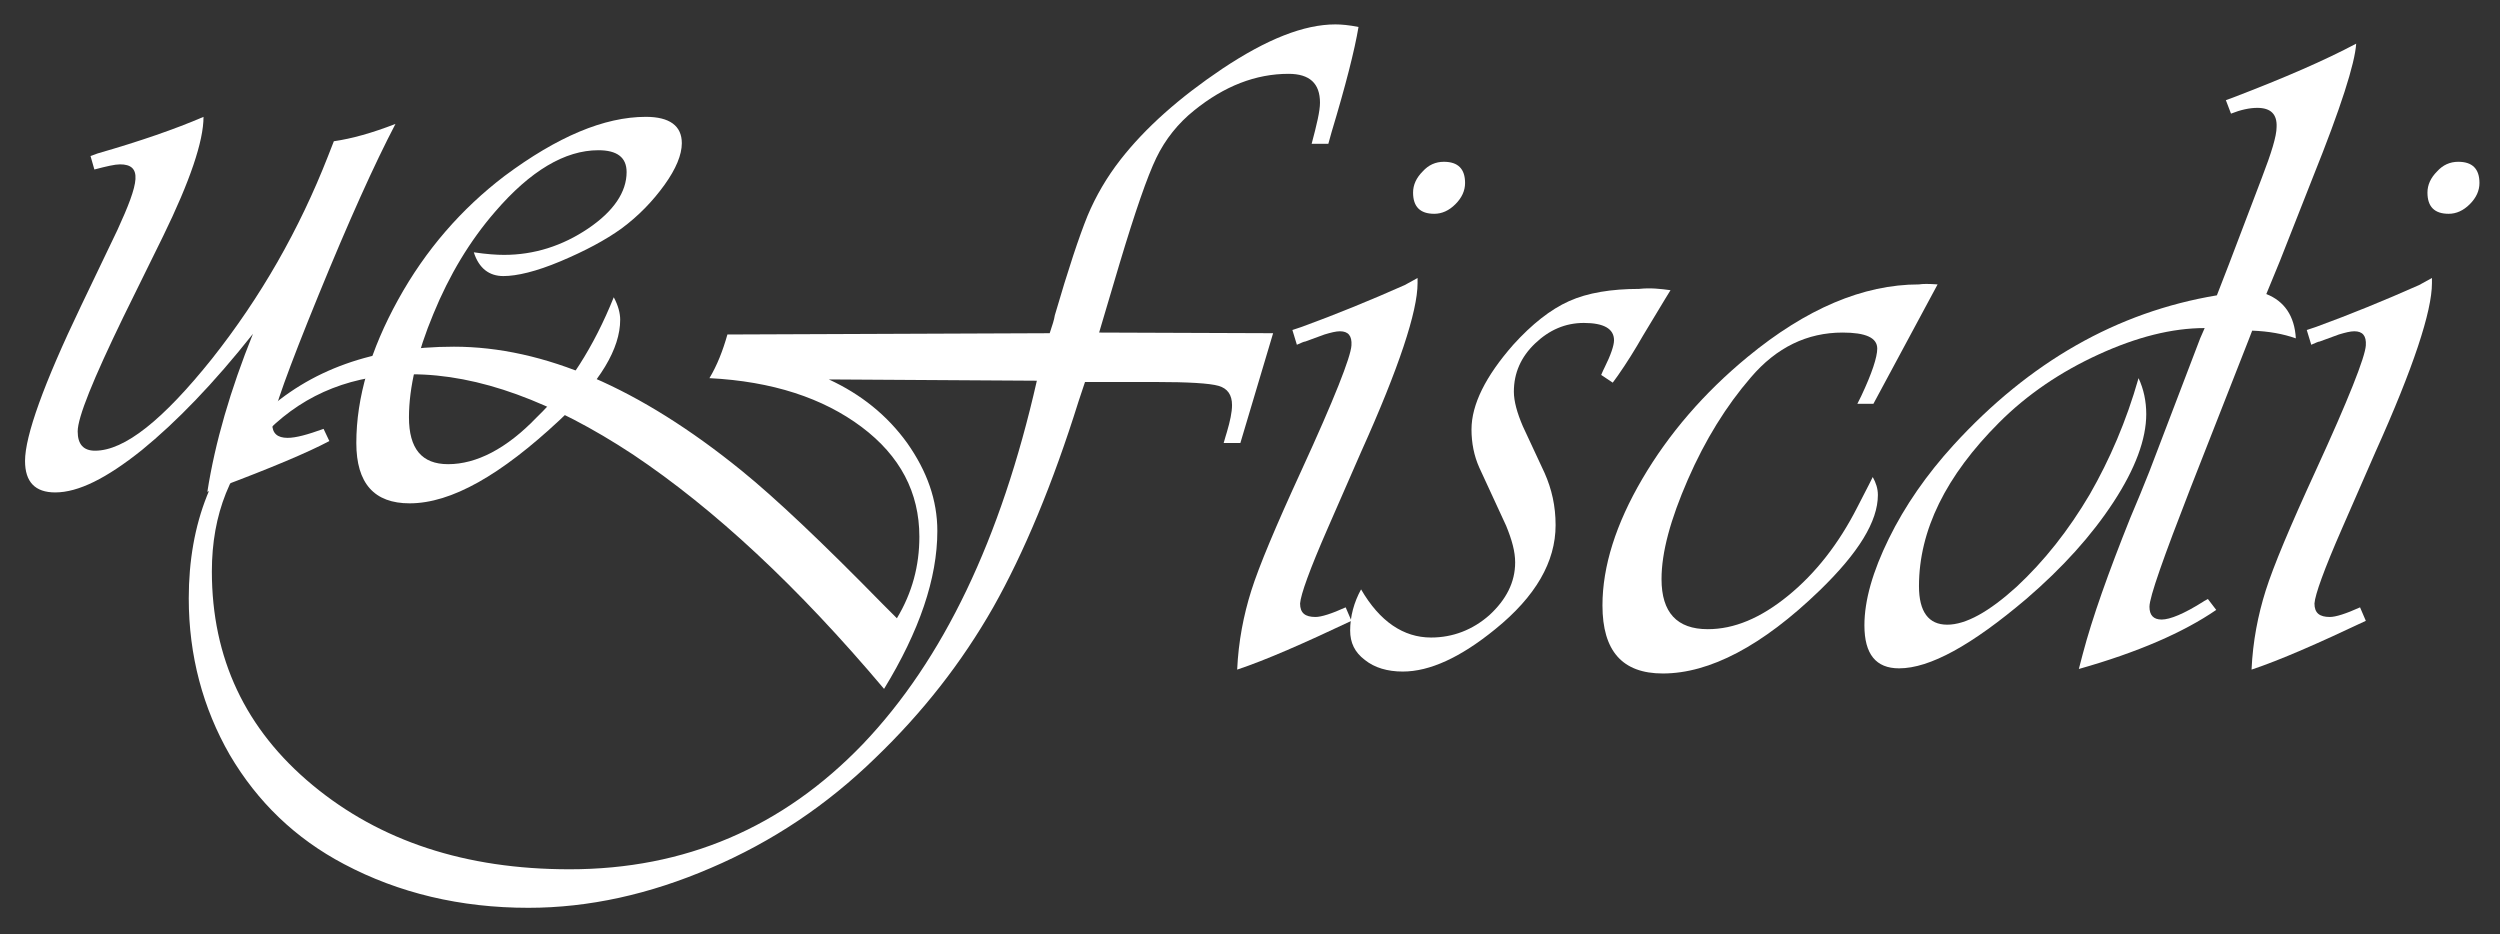
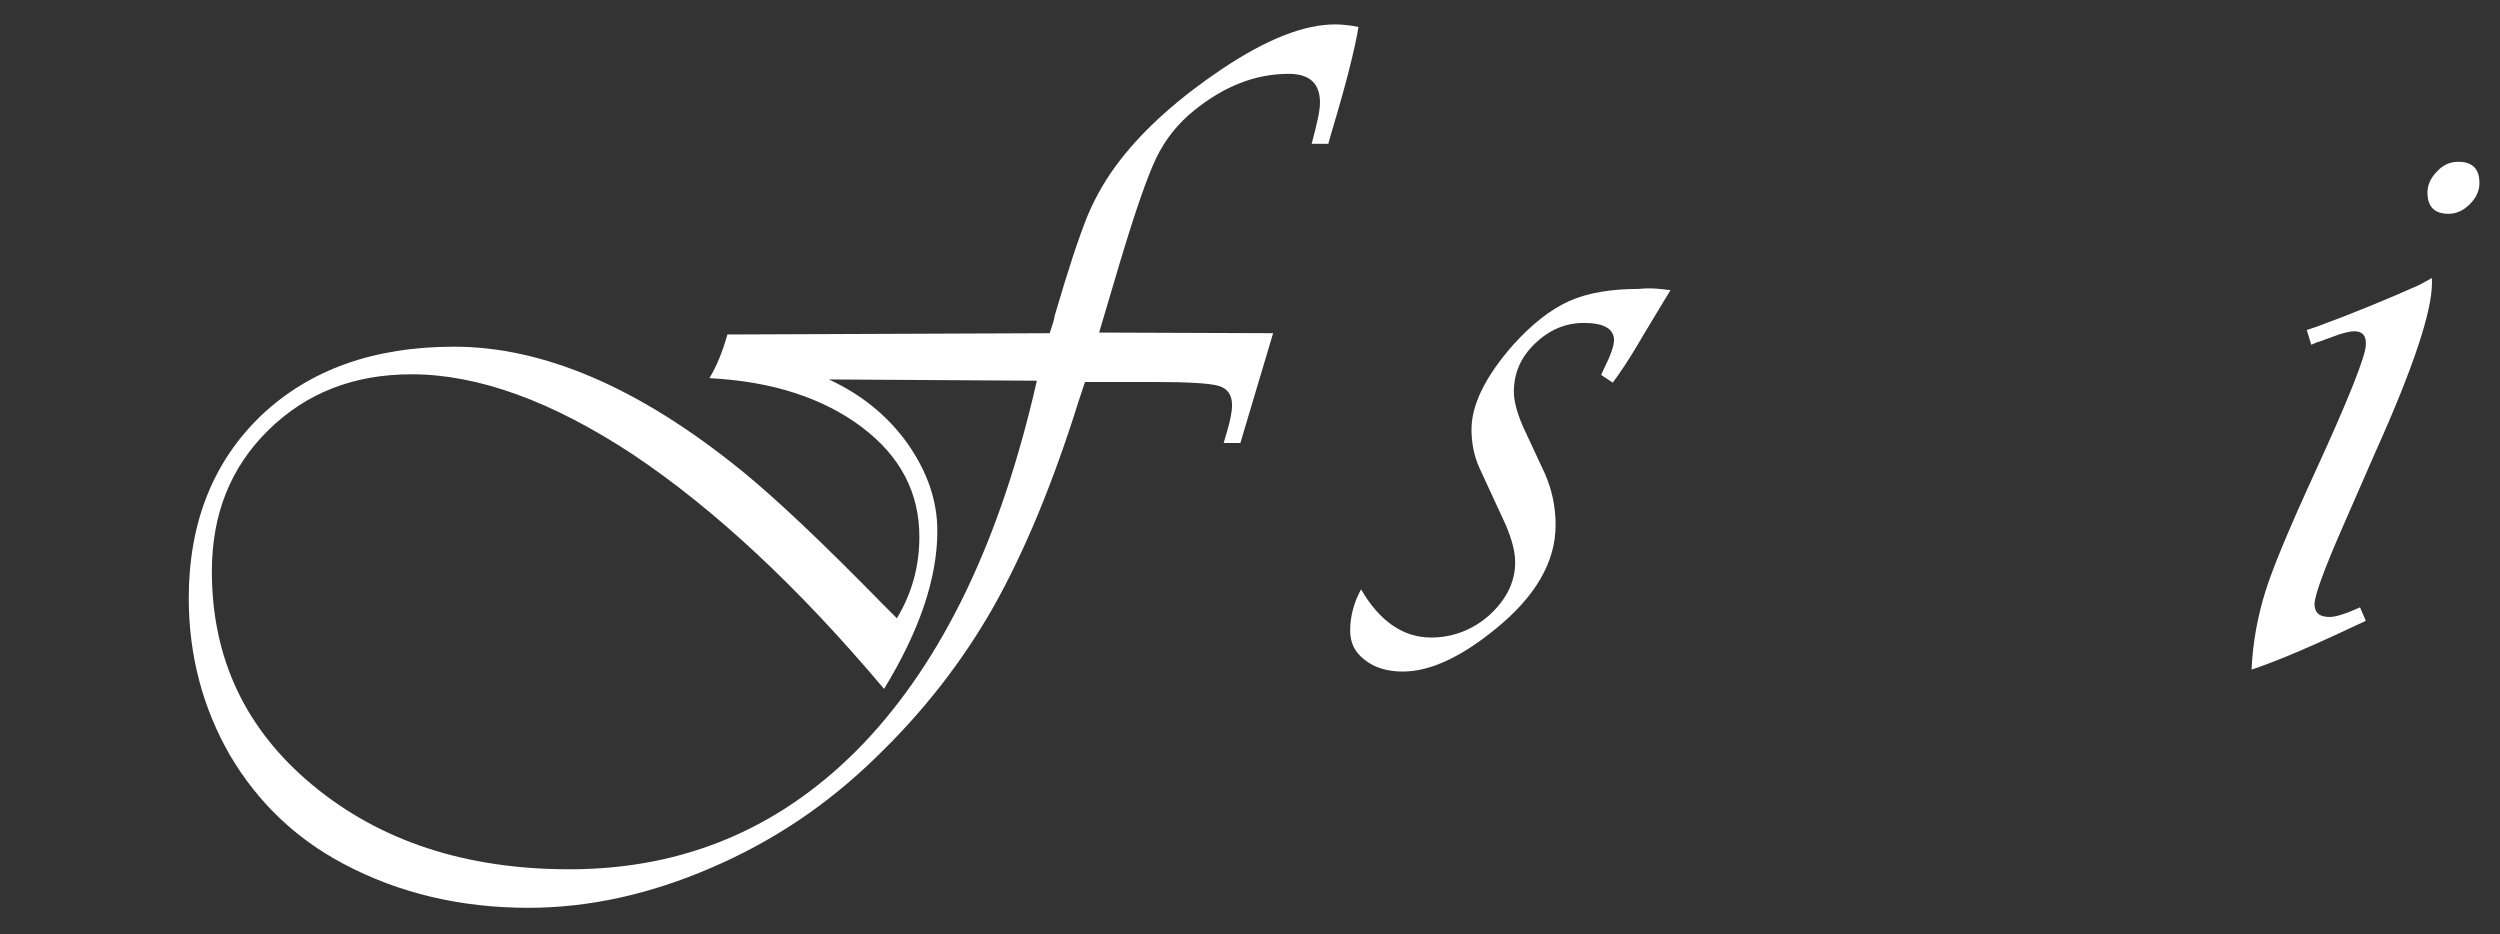
<svg xmlns="http://www.w3.org/2000/svg" version="1.1" id="Layer_1" x="0px" y="0px" viewBox="0 0 389.4 145.5" style="enable-background:new 0 0 389.4 145.5;" xml:space="preserve">
  <rect x="0" y="0" width="389.4" height="145.5" fill="#333333" stroke="none" />
  <style type="text/css">
	.st0{fill:#FFFFFF;}
</style>
  <g>
    <g>
-       <path class="st0" d="M61.6,19.3c-3.3,6.3-7.3,15.2-12,26.7s-7.1,18.2-7.2,20c0,1.5,0.8,2.2,2.4,2.2c1.3,0,3.1-0.5,5.6-1.4l0.9,1.9    c-3.4,1.8-9.1,4.2-17.1,7.2l-1.9,0.7c1.2-7.7,3.6-15.9,7.1-24.6c-6.1,7.7-11.9,13.7-17.3,18.1c-5.5,4.4-9.9,6.6-13.5,6.6    c-3.1,0-4.7-1.6-4.7-4.9c0-3.9,2.9-12,8.7-24.1l5.7-11.9c1.7-3.7,2.7-6.3,2.8-7.9c0.1-1.6-0.7-2.3-2.4-2.3c-0.8,0-2.1,0.3-4,0.8    l-0.6-2.1l1.1-0.4c6.6-1.9,12.1-3.8,16.5-5.7c0,3.8-2.1,10-6.3,18.6l-6.2,12.6c-4.7,9.7-7.1,15.6-7.1,17.8c0,2,0.9,3,2.7,3    c4.6,0,10.6-4.8,18.2-14.3c7.6-9.6,13.6-20.1,18.1-31.6L52,22C54.8,21.6,58,20.7,61.6,19.3z" />
-       <path class="st0" d="M95.6,46.3c0.7,1.3,1,2.5,1,3.5c0,4.5-3.1,9.7-9.4,15.6c-9.2,8.6-16.9,13-23.4,13c-5.5,0-8.3-3.1-8.3-9.4    c0-7.1,2.2-14.5,6.5-22.3s9.9-14.2,16.6-19.3c8.2-6.1,15.5-9.2,22-9.2c3.7,0,5.6,1.4,5.6,4.1c0,1.8-0.9,4-2.7,6.5    c-1.8,2.5-4,4.8-6.7,6.8c-2.5,1.8-5.7,3.5-9.5,5.1S80.5,43,78.4,43c-2.2,0-3.8-1.2-4.6-3.7c2,0.3,3.6,0.4,4.7,0.4    c4.7,0,9.1-1.4,13.1-4.1c4-2.7,6-5.7,6-8.8c0-2.3-1.5-3.4-4.4-3.4c-5.2,0-10.6,3.2-16.1,9.6c-3.9,4.5-7.1,9.8-9.6,15.9    c-2.5,6-3.8,11.4-3.8,16.1c0,4.9,2,7.3,6.1,7.3c4.4,0,9.1-2.4,13.8-7.3C88.5,60.3,92.5,54,95.6,46.3z" />
-     </g>
+       </g>
    <g>
      <path class="st0" d="M198.3,51.9L193.2,69h-2.6c0.2-0.8,0.4-1.3,0.5-1.7c0.5-1.7,0.8-3.1,0.8-4.2c0-1.6-0.7-2.6-2.1-3    c-1.4-0.4-4.7-0.6-9.8-0.6h-11l-1,3c-4,12.8-8.5,23.6-13.3,32.1c-4.9,8.6-11,16.4-18.4,23.5c-7.5,7.3-16,13-25.6,17.1    c-9.5,4.1-19,6.2-28.4,6.2c-10.6,0-20.2-2.3-28.7-6.8c-7.6-4-13.5-9.7-17.8-17c-4.2-7.3-6.4-15.5-6.4-24.4    c0-11.8,3.8-21.3,11.3-28.5c7.5-7.1,17.5-10.7,30-10.7c14,0,28.9,6.4,44.8,19.3c5.3,4.3,12.6,11.2,22,20.8l2.2,2.2    c2.4-4,3.5-8.2,3.5-12.7c0-6.9-3-12.6-9-17.1s-13.9-7.1-23.7-7.6c1.2-2,2.1-4.3,2.8-6.8l50.2-0.2c0.4-1.2,0.7-2.1,0.8-2.8    c2.1-7.2,3.8-12.3,5.1-15.5c1.3-3.1,3-6,5.1-8.7c3.9-5,9.2-9.7,15.9-14.2c6.9-4.6,12.7-6.9,17.6-6.9c0.9,0,2.1,0.1,3.6,0.4    c-0.6,3.6-2,9.1-4.2,16.4l-0.5,1.8h-2.6c0.8-3,1.3-5.1,1.3-6.4c0-3-1.6-4.5-4.9-4.5c-5.1,0-10,1.9-14.7,5.7    c-2.5,2-4.5,4.5-5.9,7.4s-3.3,8.4-5.7,16.4l-2.7,9.1l-0.5,1.7L198.3,51.9L198.3,51.9z M161.5,59.3l-32.4-0.2    c5,2.3,9.1,5.6,12.2,9.9c3.1,4.4,4.7,8.9,4.7,13.7c0,7.4-2.8,15.6-8.3,24.6c-13.4-15.9-26.4-28-39.1-36.5    C86,62.5,74.5,58.3,64.1,58.3c-9,0-16.4,2.9-22.3,8.7S33,80.1,33,89c0,13.5,5.2,24.6,15.7,33.3s23.8,13.1,40,13.1    c18,0,33.2-6.5,45.7-19.5C146.9,102.8,155.9,84,161.5,59.3z" />
-       <path class="st0" d="M220.8,43.3v0.8c0,4.4-2.9,13.2-8.8,26.3l-5.2,11.9c-2.8,6.4-4.2,10.3-4.3,11.7c0,1.5,0.8,2.1,2.4,2.1    c0.9,0,2.5-0.5,4.7-1.5l0.9,2.1c-7.4,3.5-13.3,6.1-17.8,7.6c0.2-4.4,1-8.5,2.2-12.3s3.8-10,7.8-18.7c5.1-11.1,7.7-17.7,7.8-19.5    c0.1-1.5-0.5-2.2-1.8-2.2c-0.6,0-1.4,0.2-2.4,0.5l-3,1.1c-0.2,0-0.6,0.2-1.3,0.5l-0.7-2.3l1.5-0.5c5.2-1.9,10.6-4.1,16-6.5    L220.8,43.3z M224.9,25.2c2.2,0,3.3,1.1,3.3,3.3c0,1.2-0.5,2.3-1.5,3.3s-2.1,1.5-3.3,1.5c-2.2,0-3.3-1.1-3.3-3.3    c0-1.2,0.5-2.3,1.5-3.3C222.5,25.7,223.6,25.2,224.9,25.2z" />
      <path class="st0" d="M260.2,45.2l-0.8,1.3l-3.5,5.8c-1.2,2.1-2.5,4.2-3.9,6.2l-0.8,1.1l-1.8-1.2c0.2-0.5,0.4-0.9,0.5-1.1    c1-2,1.5-3.5,1.5-4.3c0-1.8-1.6-2.7-4.7-2.7c-2.9,0-5.4,1.1-7.6,3.2c-2.2,2.1-3.3,4.6-3.3,7.5c0,1.5,0.5,3.3,1.4,5.4l3.4,7.3    c1.1,2.5,1.7,5.1,1.7,8.1c0,5.7-3.1,11.1-9.4,16.2c-5.4,4.4-10.2,6.6-14.4,6.6c-2.4,0-4.4-0.6-5.9-1.8c-1.6-1.2-2.3-2.7-2.3-4.6    c0-2.2,0.6-4.4,1.7-6.4c2.9,5,6.6,7.5,10.9,7.5c3.4,0,6.5-1.2,9.1-3.5c2.6-2.4,4-5.1,4-8.2c0-1.7-0.5-3.5-1.4-5.7l-4.2-9.1    c-0.8-1.8-1.2-3.8-1.2-5.9c0-3.9,2.2-8.3,6.5-13.2c2.9-3.2,5.8-5.5,8.7-6.8S251,45,255.3,45C257.1,44.8,258.7,45,260.2,45.2z" />
-       <path class="st0" d="M301.8,44.3l-10,18.6h-2.5l0.6-1.2c1.7-3.6,2.5-6.1,2.5-7.4c0-1.7-1.8-2.5-5.4-2.5c-5.5,0-10.3,2.3-14.3,7    c-3.8,4.4-7.1,9.7-9.8,15.9c-2.7,6.2-4.1,11.3-4.1,15.5c0,5.2,2.4,7.8,7.2,7.8c4.1,0,8.2-1.7,12.5-5.2s7.9-8.1,10.8-13.8l1.8-3.5    c0.1-0.2,0.3-0.6,0.6-1.2c0.5,0.9,0.8,1.8,0.8,2.8c0,4.1-3,9-9.1,14.9c-8.9,8.6-17.1,12.9-24.4,12.9c-6.3,0-9.4-3.5-9.4-10.6    c0-6.1,2.1-12.7,6.2-19.7c4.1-7,9.6-13.4,16.4-19c9.1-7.5,18-11.3,26.7-11.3C299.5,44.2,300.4,44.2,301.8,44.3z" />
-       <path class="st0" d="M367,6.8c-0.2,3.1-2.4,10-6.7,20.7l-5.2,13.2l-2.1,5.1c2.8,1.1,4.4,3.4,4.6,6.9c-2-0.7-4.2-1.1-6.8-1.2    l-0.5,1.3L341.2,76c-4.2,10.8-6.4,17-6.4,18.5c0,1.3,0.6,2,1.9,2s3.5-0.9,6.5-2.8c0.1-0.1,0.4-0.2,0.7-0.4l1.3,1.7    c-5.1,3.5-12.2,6.6-21.4,9.2l0.6-2.3c1.5-5.7,4-12.7,7.4-21.2c1.1-2.6,2.1-5,3-7.3l7.9-20.7l0.7-1.6c-5.1,0-10.6,1.4-16.5,4.1    c-5.9,2.7-11.1,6.2-15.5,10.6c-8.3,8.3-12.5,16.8-12.5,25.5c0,4,1.5,6,4.4,6s6.5-2,10.8-5.9c4.3-4,8.1-8.8,11.4-14.4    c3.1-5.4,5.7-11.4,7.6-18.1c0.8,1.7,1.2,3.6,1.2,5.6c0,3.9-1.7,8.5-5.1,13.7s-7.9,10.2-13.6,15.1c-8.5,7.2-15,10.8-19.8,10.8    c-3.6,0-5.4-2.2-5.4-6.7c0-3.9,1.3-8.4,3.8-13.5s5.9-10,10.1-14.6c11.8-12.9,25.4-20.7,41-23.3l1.9-4.9l5.1-13.4    c1.5-3.9,2.3-6.5,2.3-7.9c0.1-2-0.9-3-3-3c-1.2,0-2.6,0.3-4.1,0.9l-0.8-2.1l1.1-0.4C355.9,12.1,362.1,9.4,367,6.8z" />
      <path class="st0" d="M378.8,43.3v0.8c0,4.4-2.9,13.2-8.8,26.3l-5.2,11.9c-2.8,6.4-4.2,10.3-4.3,11.7c0,1.5,0.8,2.1,2.4,2.1    c0.9,0,2.5-0.5,4.7-1.5l0.9,2.1c-7.4,3.5-13.3,6.1-17.8,7.6c0.2-4.4,1-8.5,2.2-12.3s3.8-10,7.8-18.7c5.1-11.1,7.7-17.7,7.8-19.5    c0.1-1.5-0.5-2.2-1.8-2.2c-0.6,0-1.4,0.2-2.4,0.5l-3,1.1c-0.2,0-0.6,0.2-1.3,0.5l-0.7-2.3l1.5-0.5c5.2-1.9,10.6-4.1,16-6.5    L378.8,43.3z M382.9,25.2c2.2,0,3.3,1.1,3.3,3.3c0,1.2-0.5,2.3-1.5,3.3s-2.1,1.5-3.3,1.5c-2.2,0-3.3-1.1-3.3-3.3    c0-1.2,0.5-2.3,1.5-3.3C380.5,25.7,381.6,25.2,382.9,25.2z" />
    </g>
  </g>
</svg>